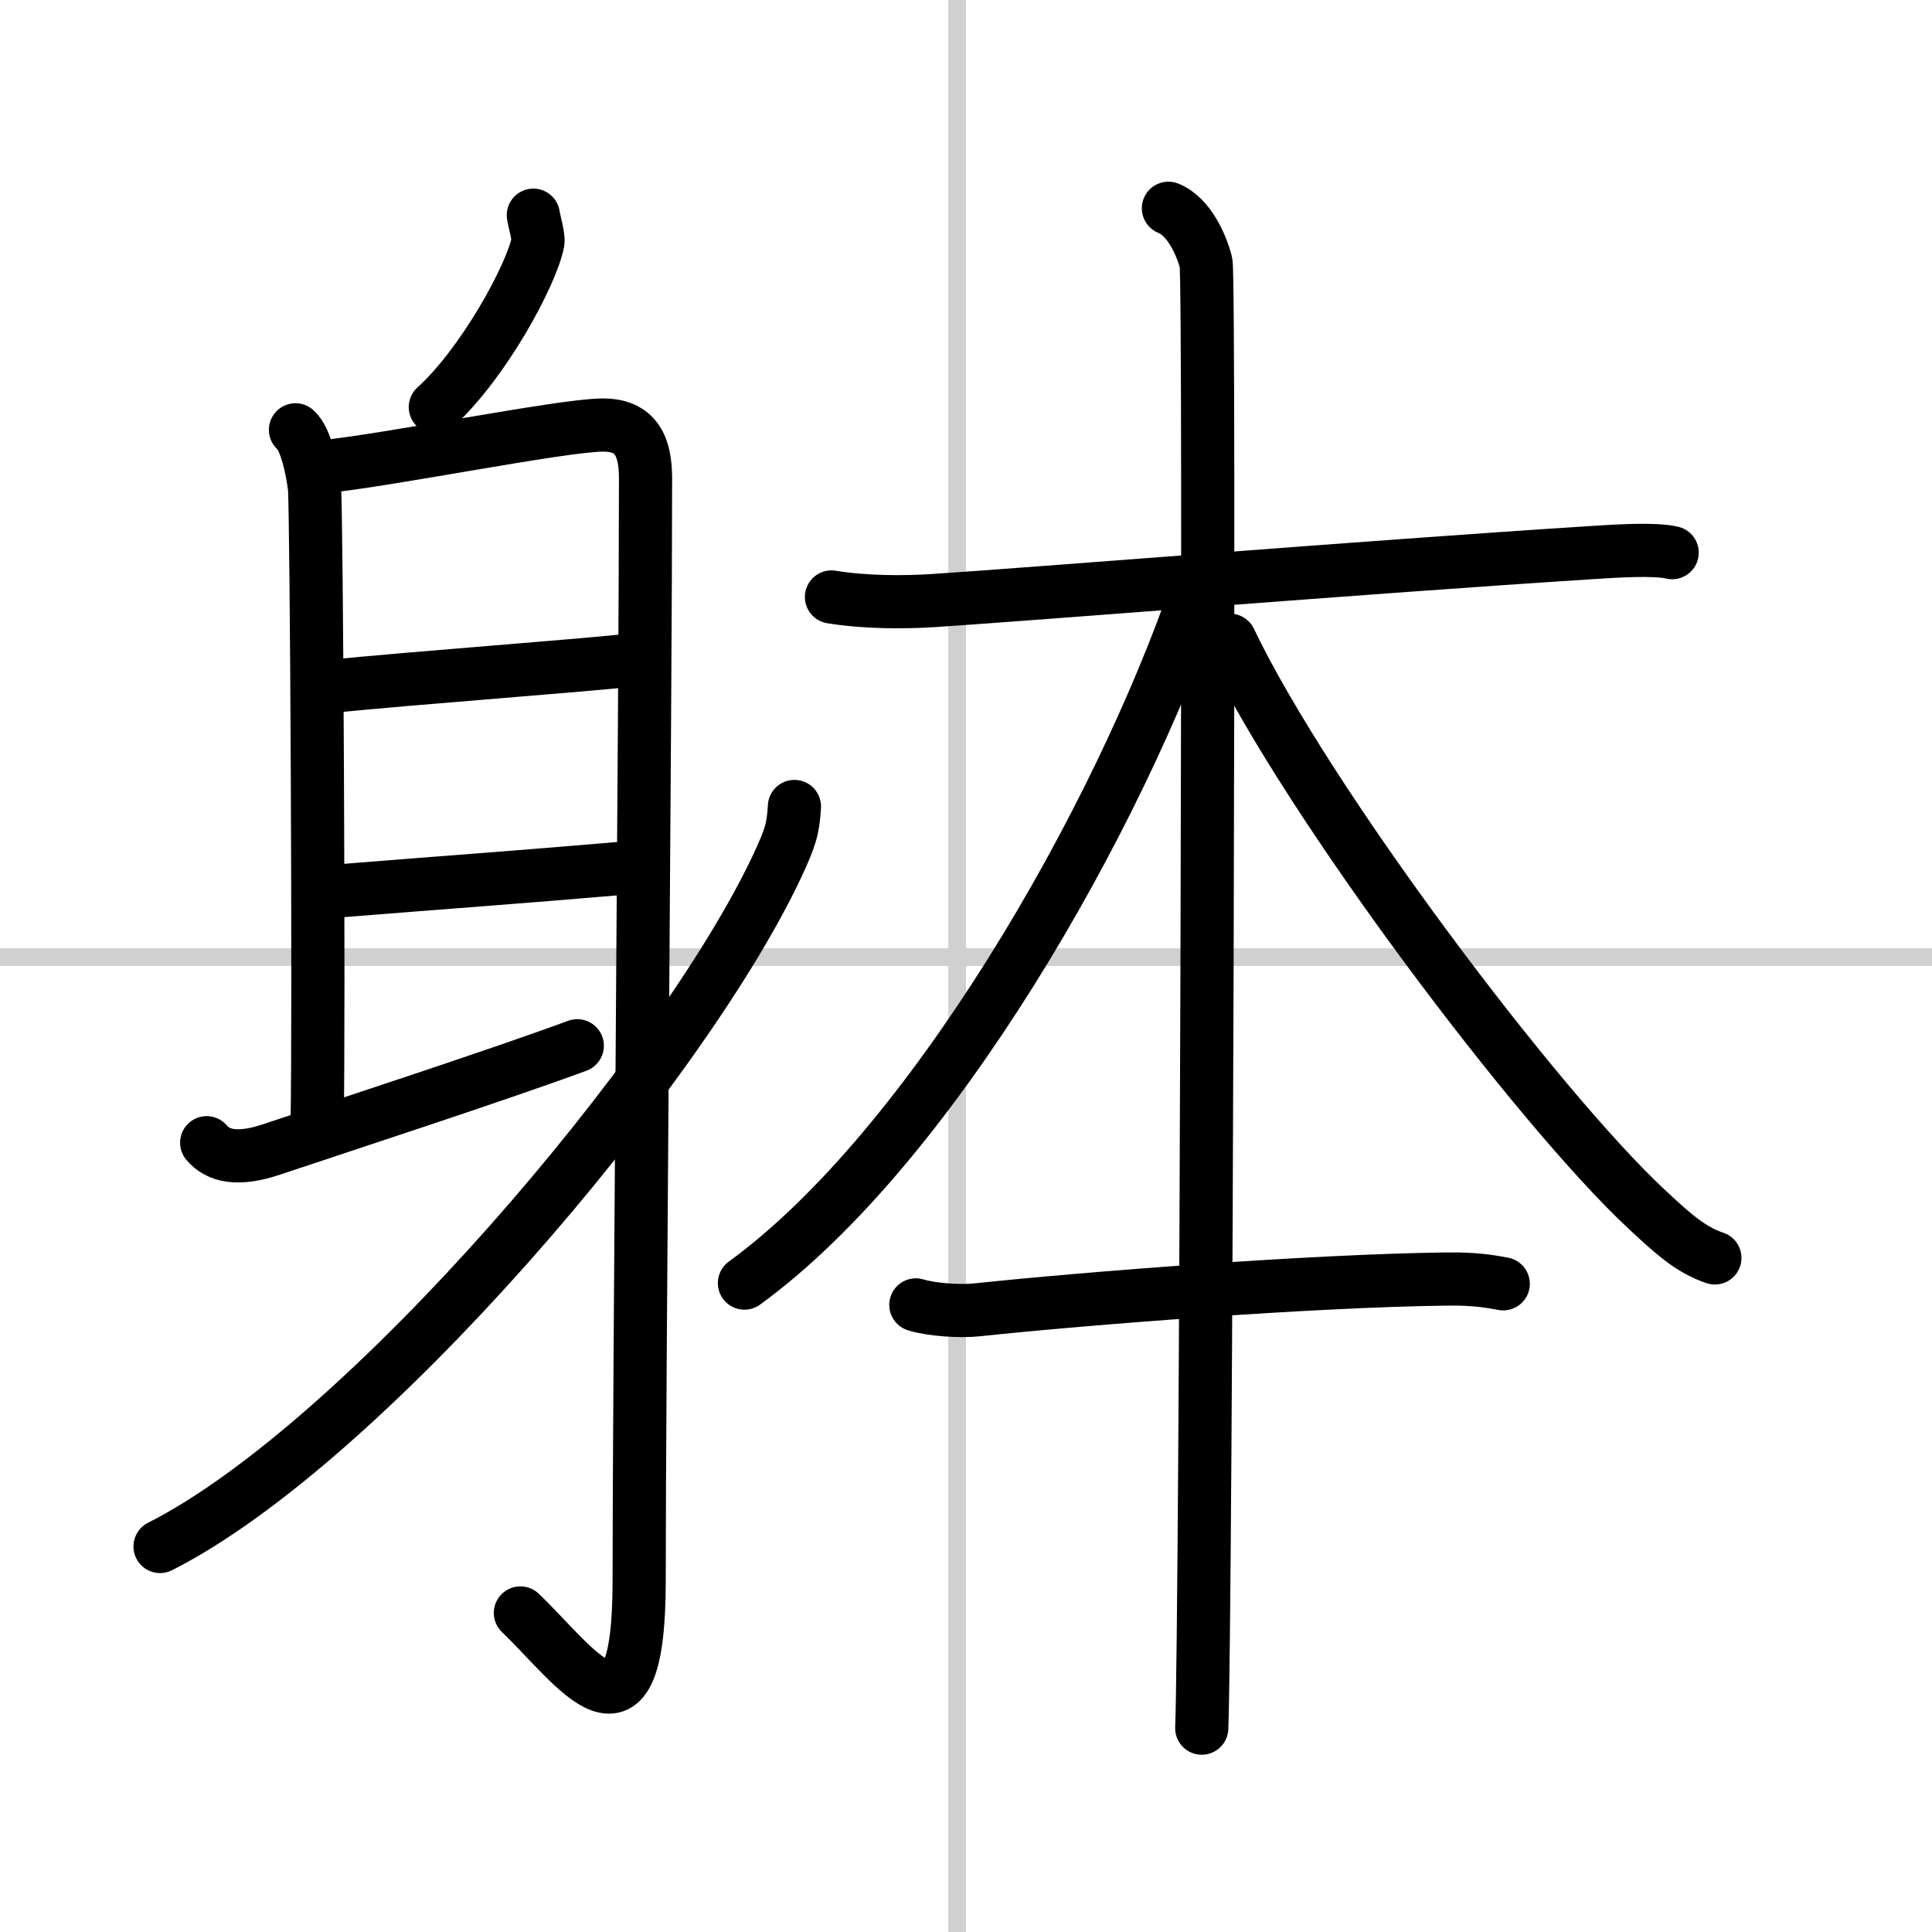
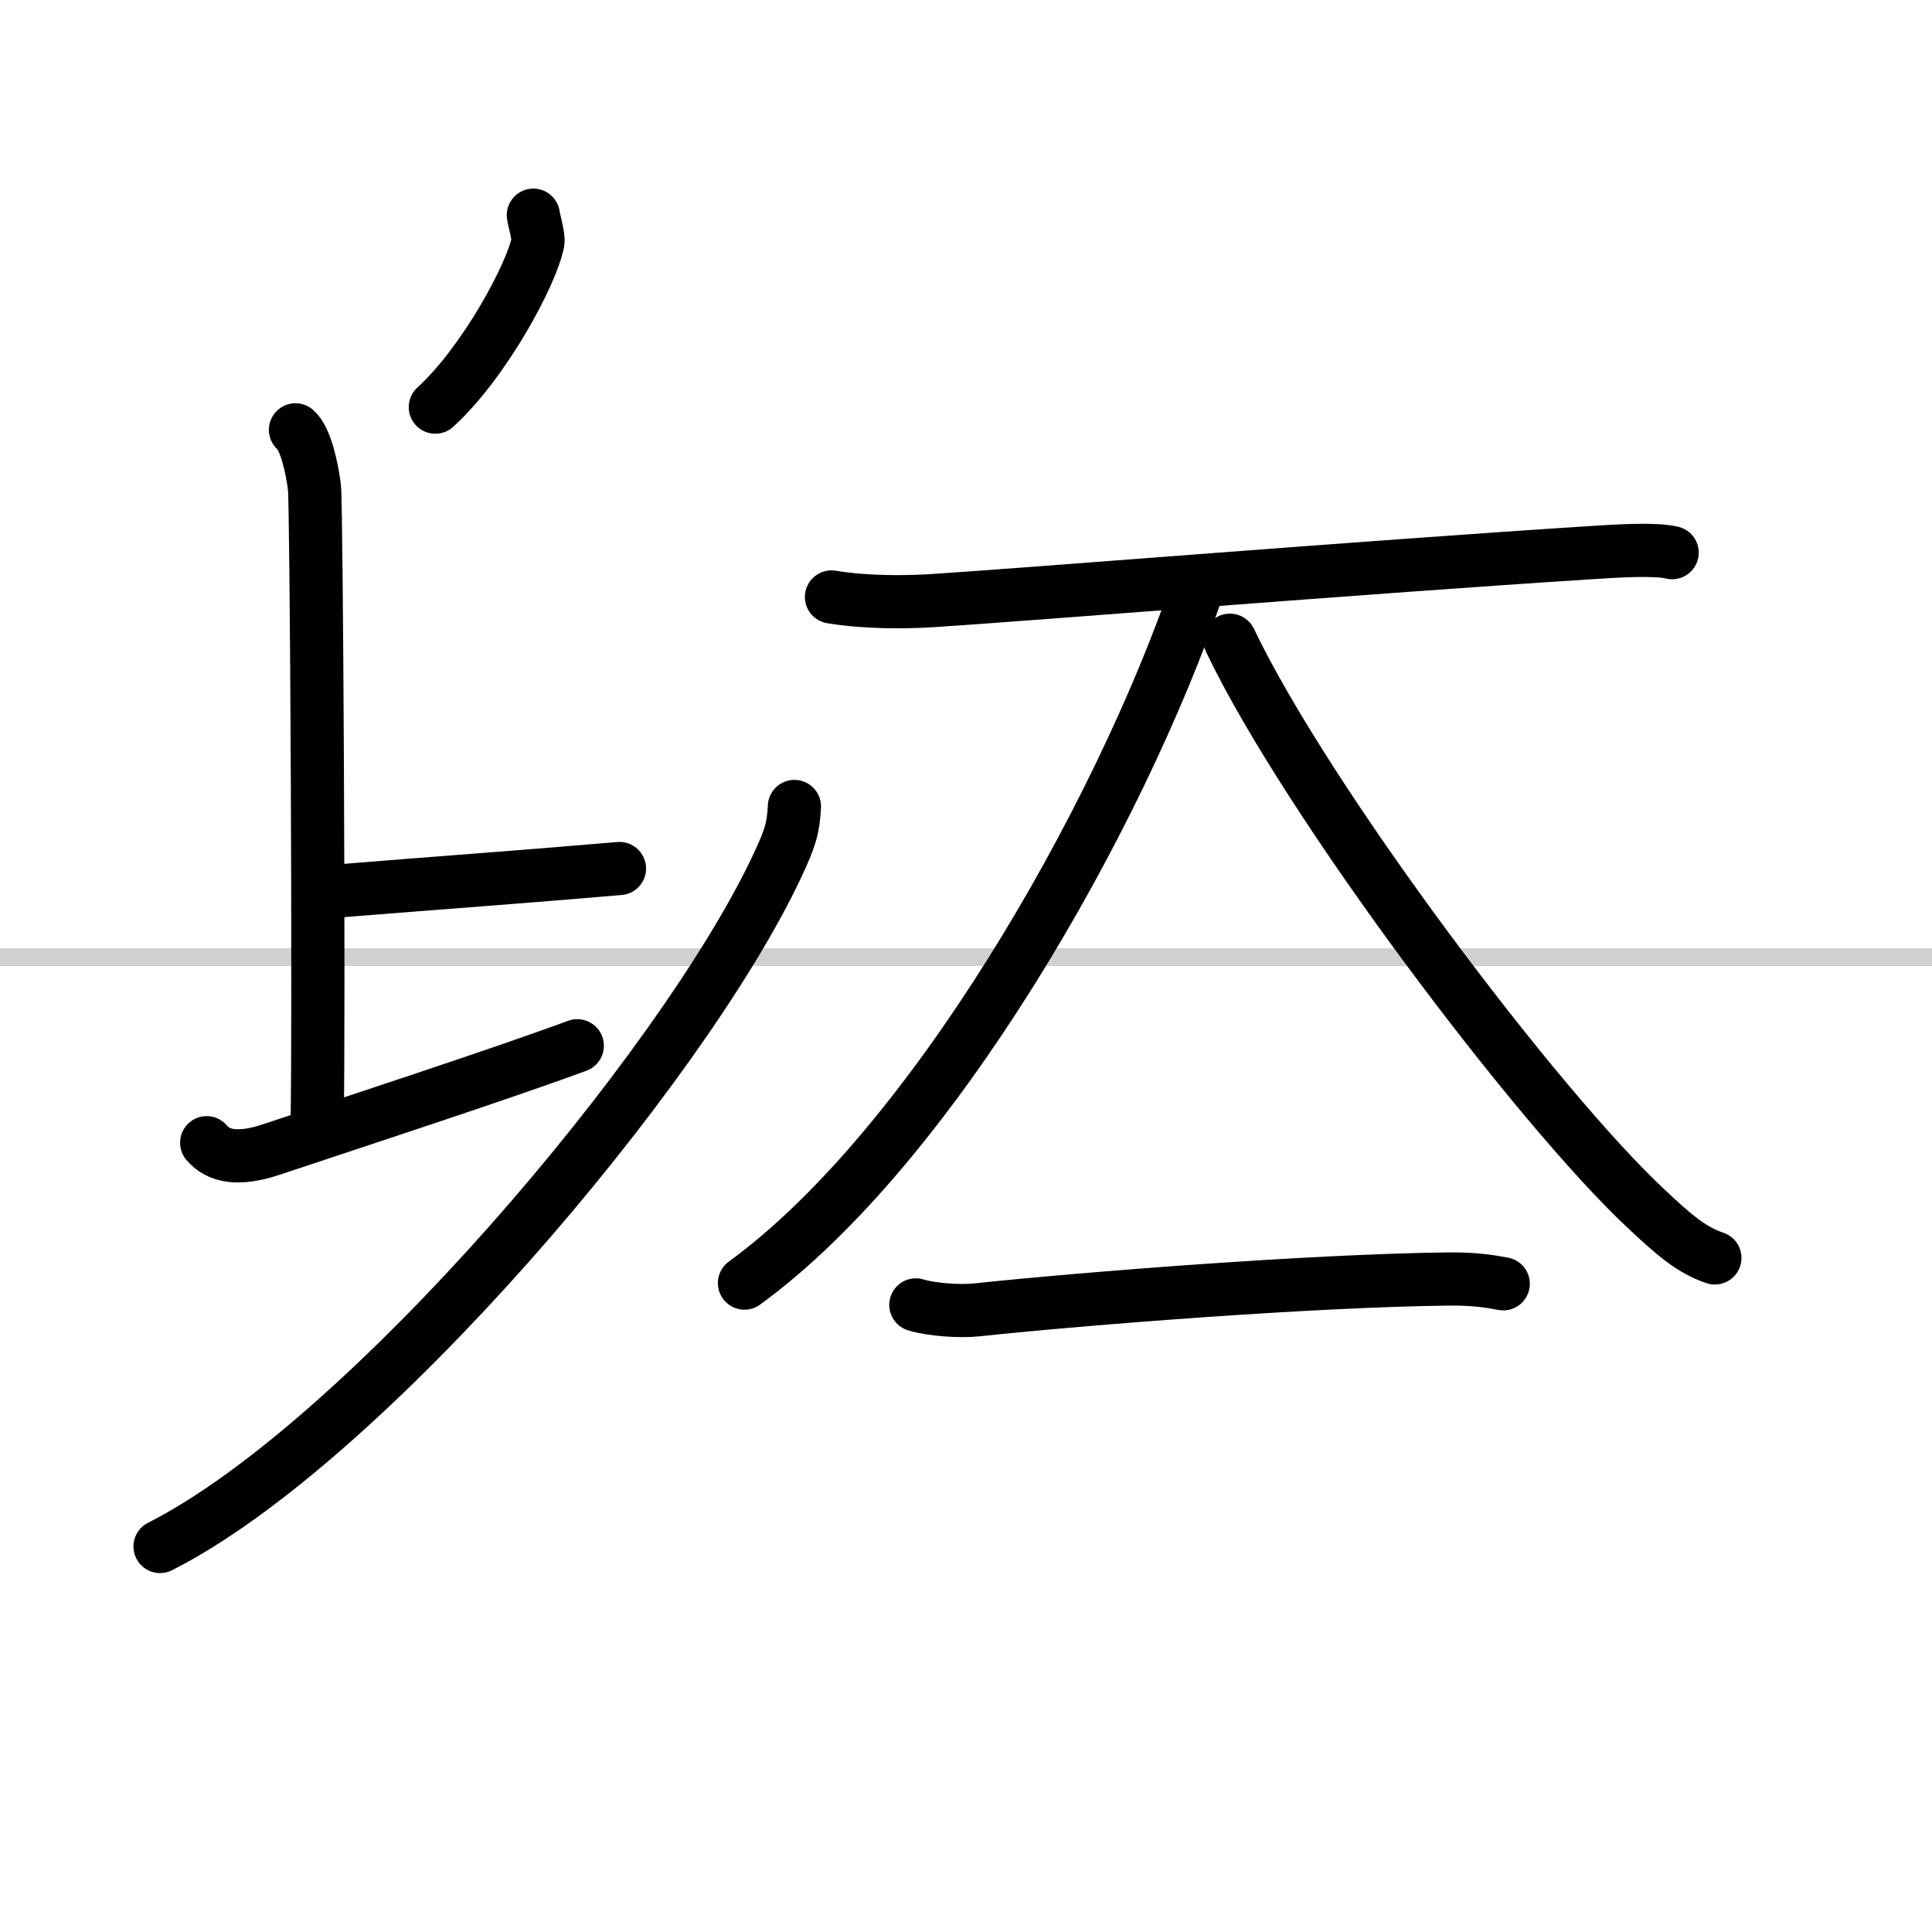
<svg xmlns="http://www.w3.org/2000/svg" width="400" height="400" viewBox="0 0 109 109">
  <rect x="0" y="0" width="109" height="109" fill="#808080" stroke="none" />
  <g fill="none" stroke="#000" stroke-linecap="round" stroke-linejoin="round" stroke-width="3">
    <rect width="100%" height="100%" fill="#fff" stroke="#fff" />
-     <line x1="54" x2="54" y2="109" stroke="#d0d0d0" stroke-width="1" />
    <line x2="109" y1="54" y2="54" stroke="#d0d0d0" stroke-width="1" />
    <path d="m30.09 12.14c0.02 0.22 0.31 1.2 0.26 1.51-0.35 1.84-3.06 6.84-5.79 9.32" />
    <path d="m16.67 24.25c0.59 0.5 0.95 2.25 1.07 3.25s0.27 29.75 0.15 36" />
-     <path d="M18.14,26.34C21.75,26,31.64,24,33.98,23.98c1.96-0.02,2.44,1.27,2.44,3.02c0,12.39-0.36,51.06-0.36,62.18c0,10.33-3.55,4.83-6.7,1.82" />
-     <path d="m18.38 38.75c4.88-0.5 15.18-1.25 17.08-1.5" />
    <path d="m19.28 50.25c6.22-0.5 9.83-0.75 15.67-1.25" />
    <path d="m11.66 64.47c0.64 0.76 1.75 1.02 3.66 0.38 3.88-1.3 12.78-4.2 17.25-5.85" />
    <path d="m44.82 45.5c-0.07 1.25-0.22 1.76-1 3.42-5.4 11.44-23.28 32.51-34.79 38.33" />
    <path d="m46.91 33.68c1.93 0.32 4.15 0.3 5.64 0.21 6-0.39 24.37-1.89 37.2-2.71 1.49-0.1 3.66-0.23 4.59 0" />
-     <path d="m65.92 11.75c1.18 0.47 1.88 2.12 2.12 3.06s0 76.8-0.24 82.69" />
    <path d="M67.58,33.14C63.08,46.3,52.5,64.75,42,72.39" />
    <path d="m69.39 36.12c4.36 9.13 17.36 26.38 23.53 32.12 1.52 1.42 2.49 2.28 3.83 2.73" />
    <path d="m51.67 73.62c0.9 0.28 2.54 0.38 3.44 0.28 6.14-0.65 18.89-1.65 26.56-1.74 1.5-0.02 2.4 0.13 3.14 0.27" />
  </g>
</svg>